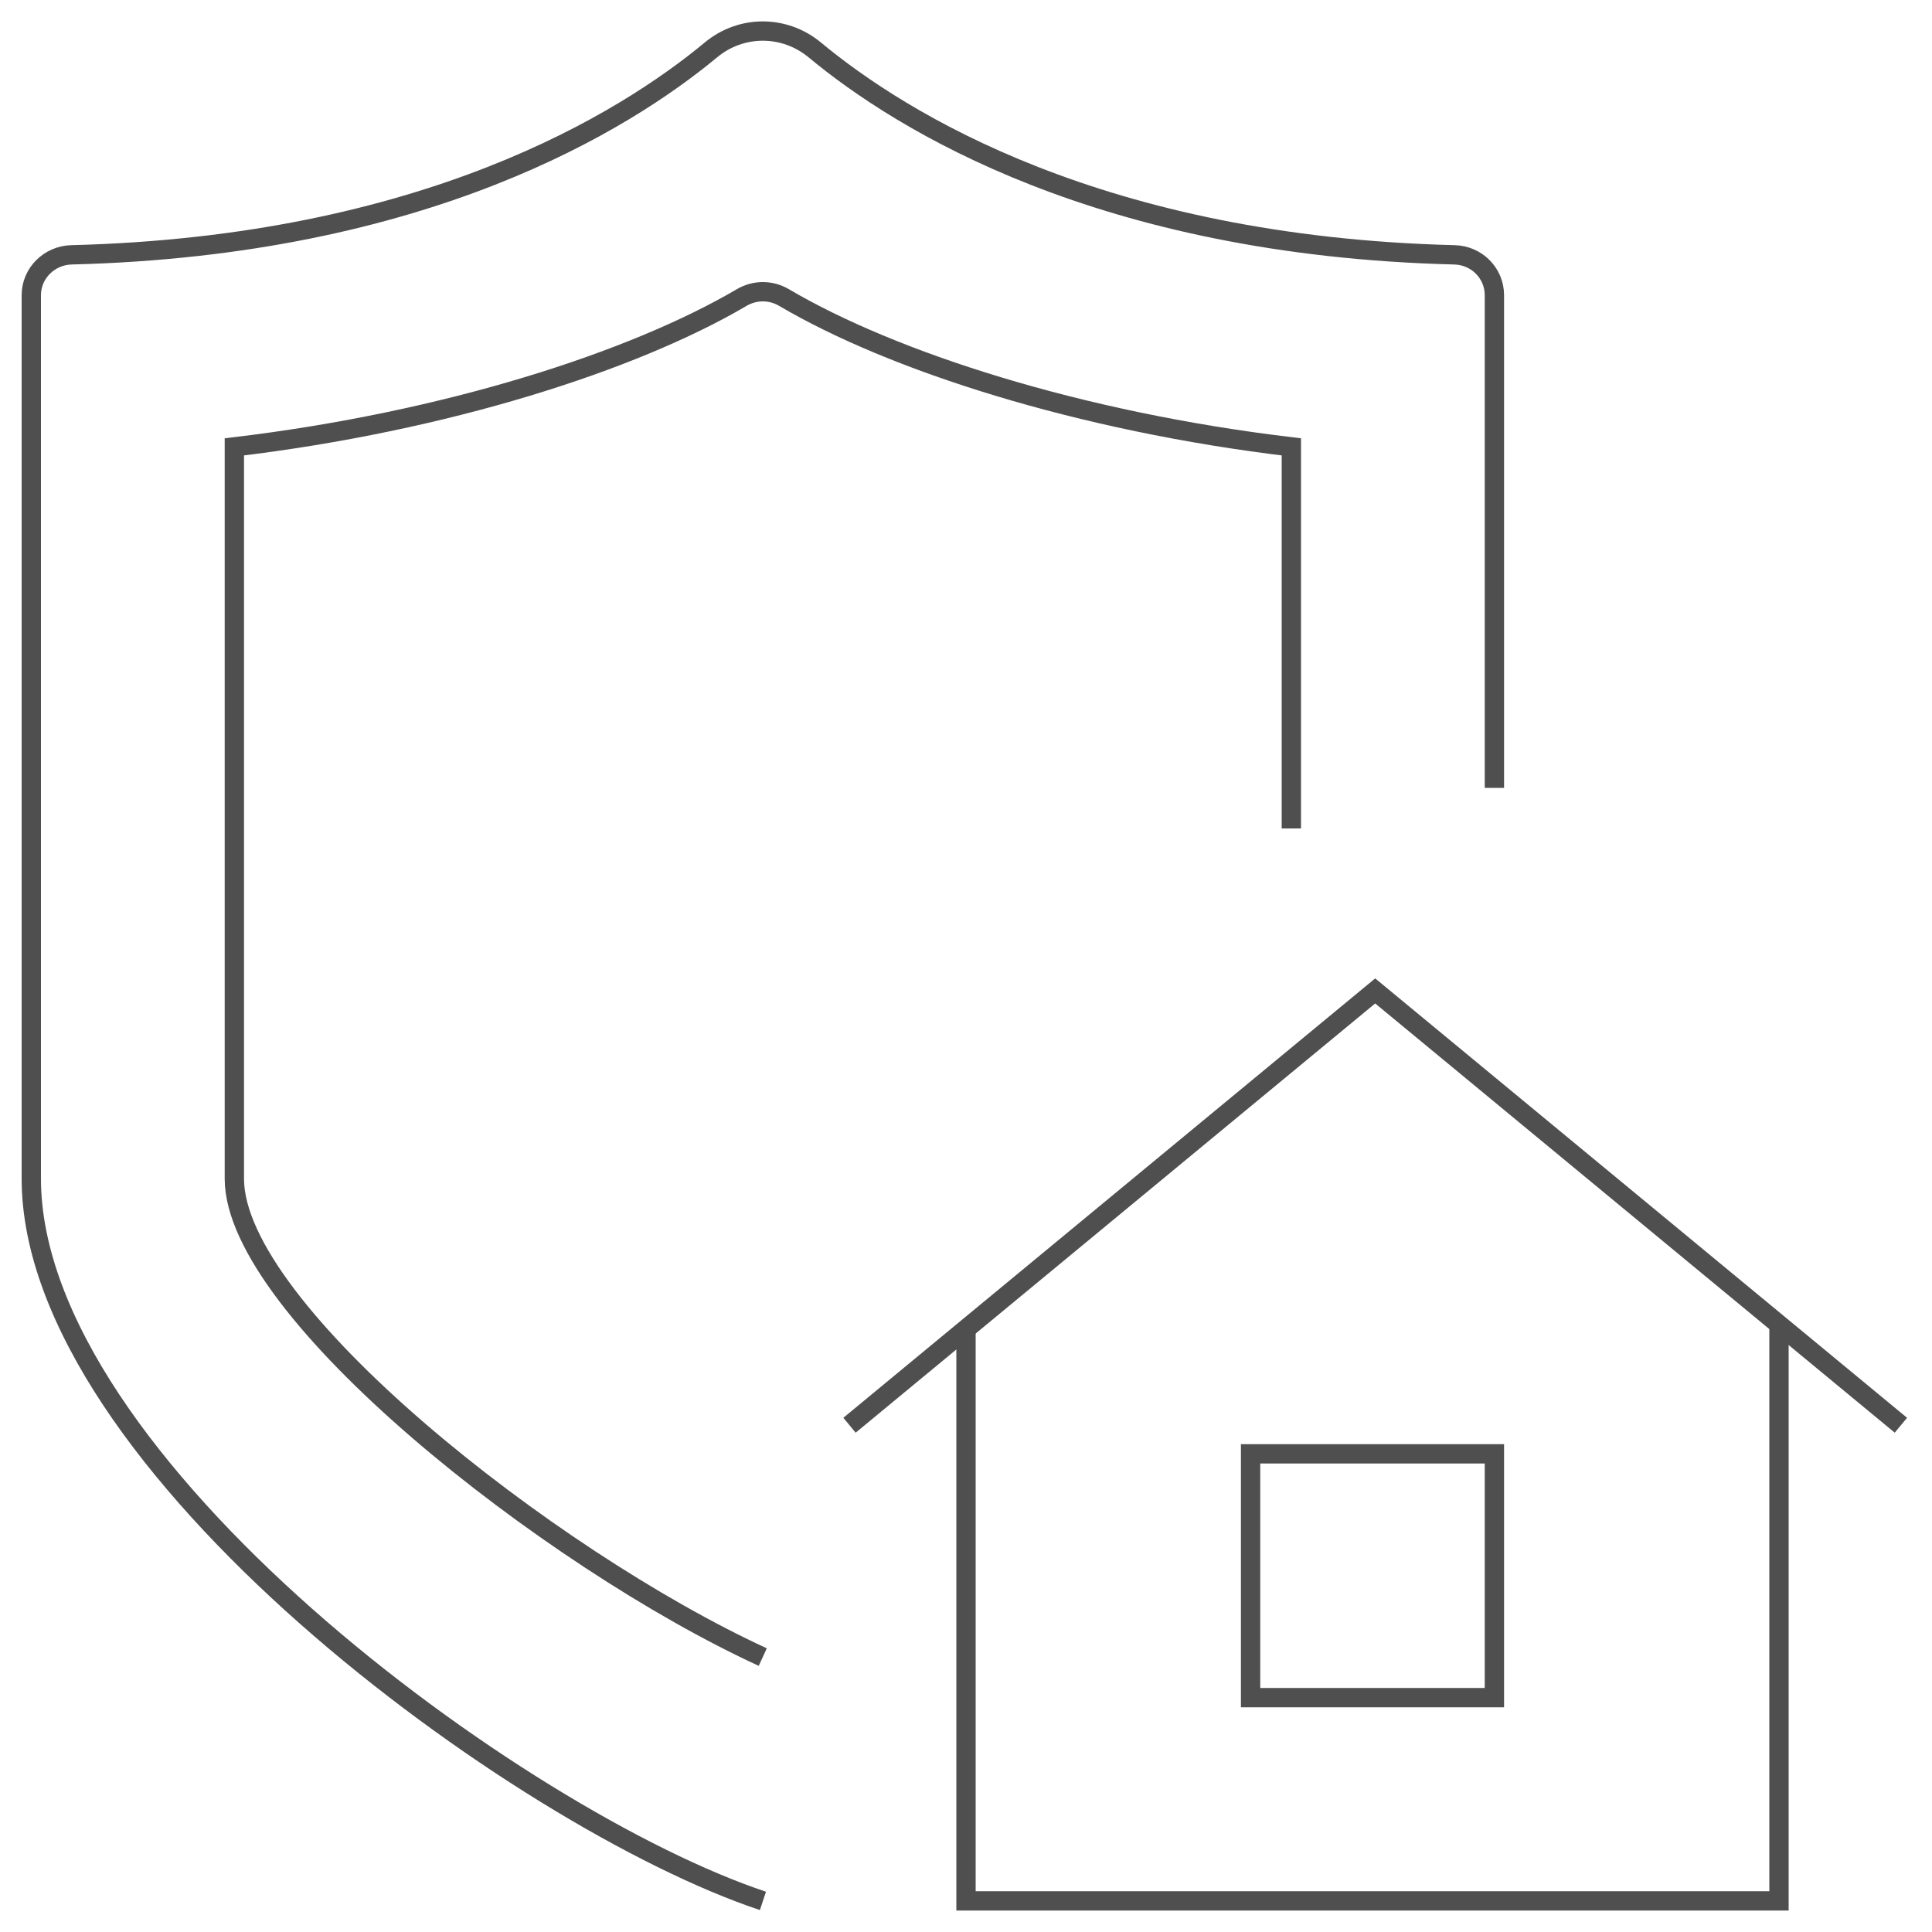
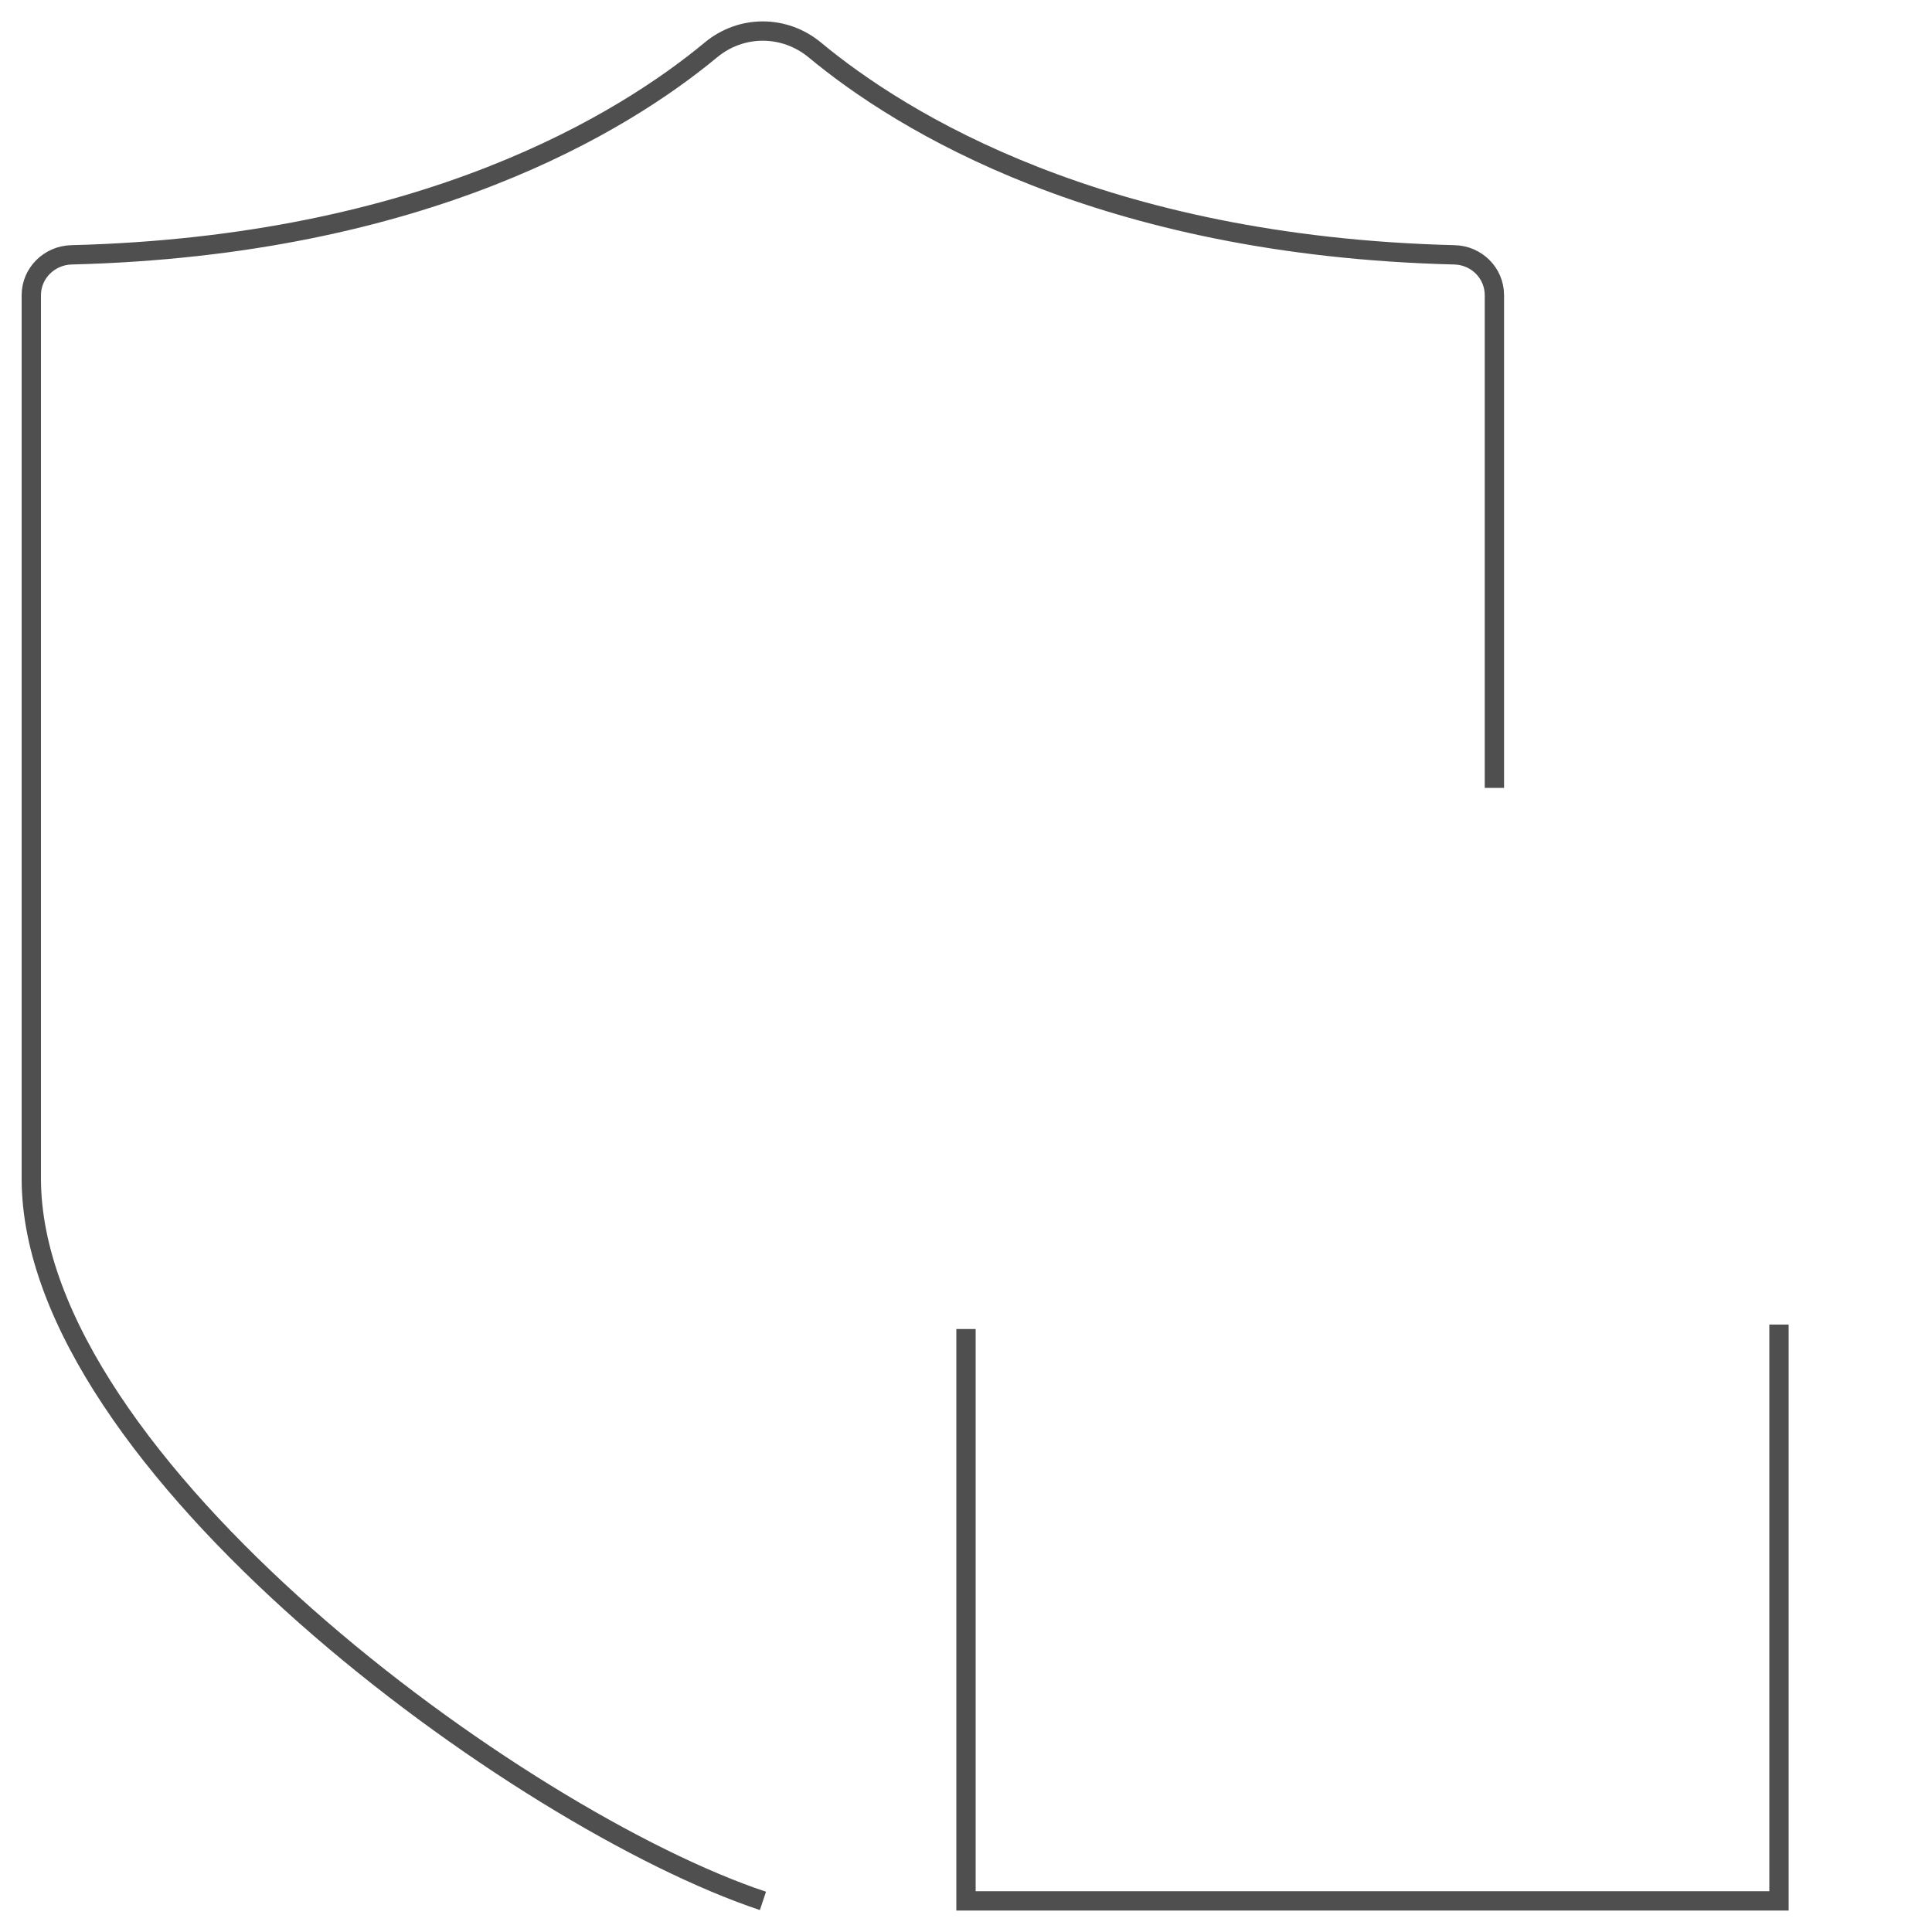
<svg xmlns="http://www.w3.org/2000/svg" id="Layer_1" viewBox="0 0 100 100">
  <defs>
    <style>.cls-1{fill:none;stroke:#4f4f4f;stroke-miterlimit:10;}</style>
  </defs>
  <polyline class="cls-1" points="50 68.79 50 98.39 92.08 98.39 92.08 68.56" />
-   <polyline class="cls-1" points="98.39 73.77 71.18 51.29 43.97 73.77" />
-   <rect class="cls-1" x="64.73" y="75.25" width="12.62" height="12.62" />
  <path class="cls-1" d="m77.35,40.78V15.28c0-1.15-.93-2.07-2.08-2.09-18.27-.46-28.62-6.89-33.09-10.6-1.58-1.31-3.82-1.31-5.39,0-4.48,3.71-14.82,10.14-33.09,10.6-1.15.03-2.08.95-2.08,2.09v45.72c0,14.73,25.25,33.18,37.87,37.39" />
-   <path class="cls-1" d="m39.48,85.77c-11.06-5.09-27.35-17.93-27.35-24.76V23.13c10.99-1.31,20.66-4.44,26.26-7.73.68-.4,1.51-.4,2.19,0,5.6,3.3,15.26,6.42,26.26,7.73v19.75" />
</svg>